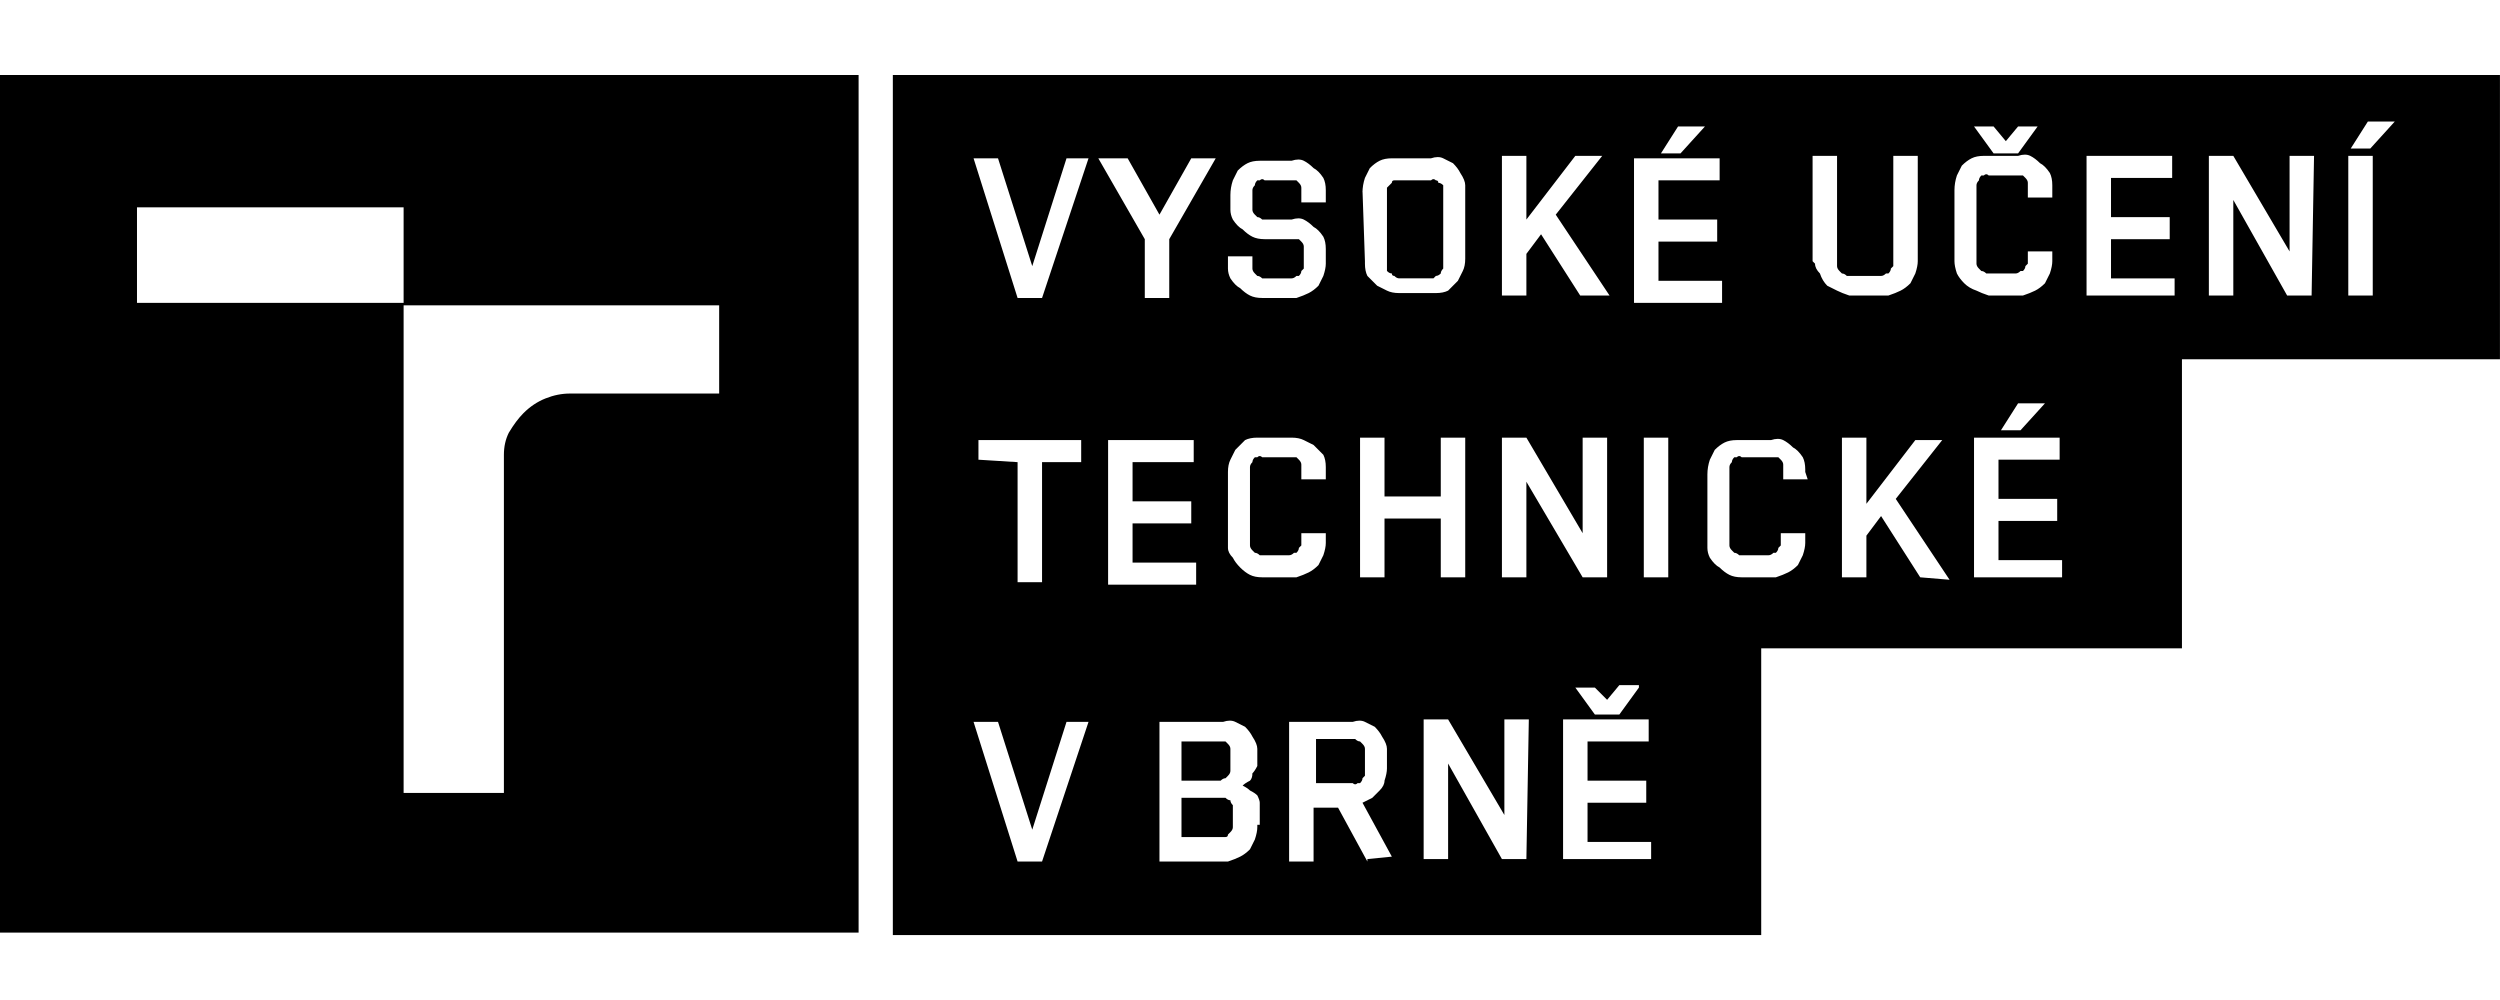
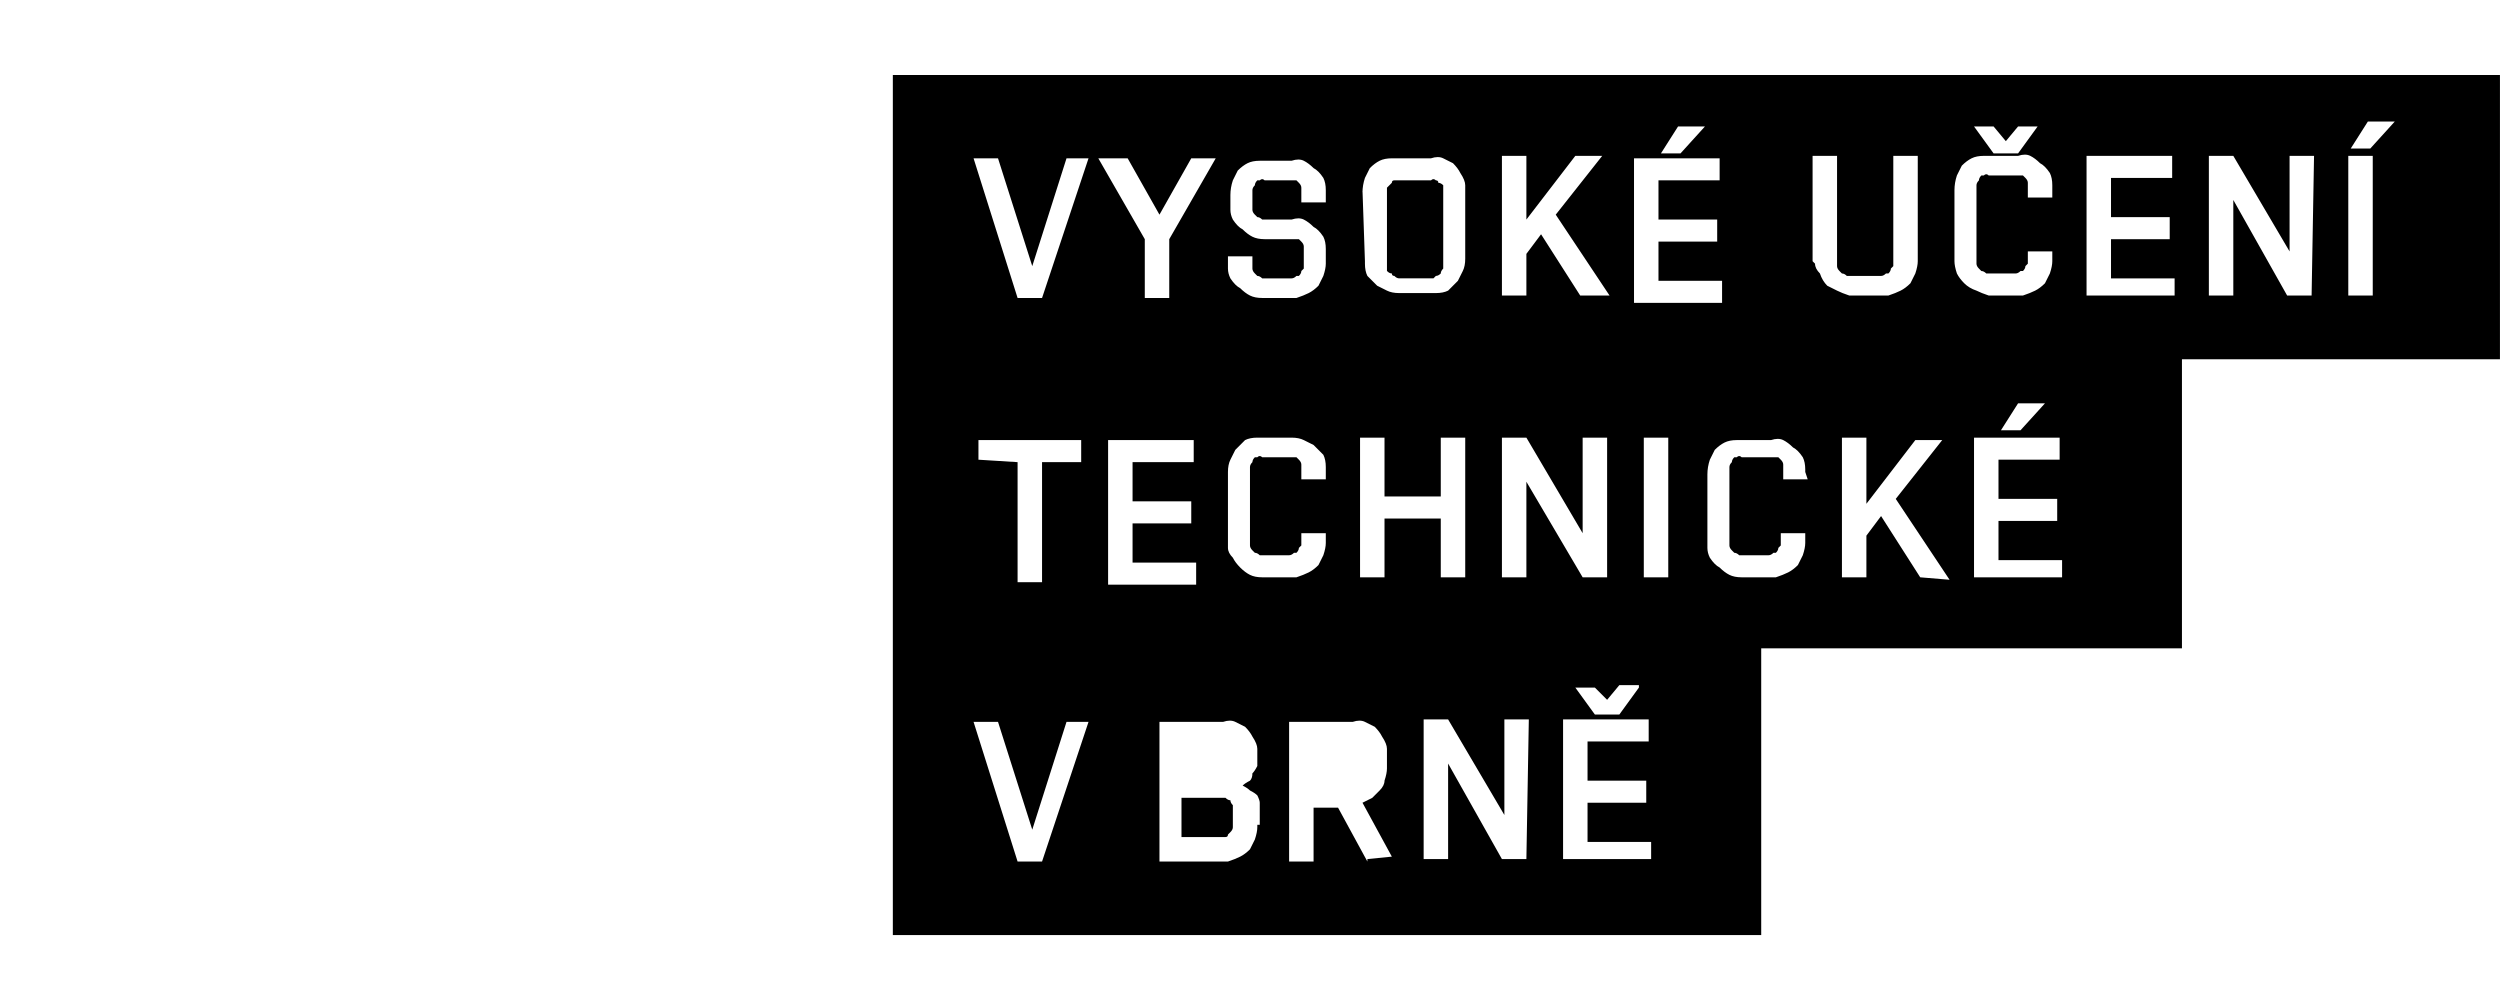
<svg xmlns="http://www.w3.org/2000/svg" width="200" height="80" viewBox="0 0 200 80" fill="none">
-   <path fill-rule="evenodd" clip-rule="evenodd" d="M0 6H68.688V74.608H0V6ZM10.959 24.23H32.289V63.435H40.312V36.383C40.312 35.73 40.443 35.142 40.704 34.619C41.095 33.966 41.486 33.443 41.878 33.051C42.4 32.528 42.987 32.136 43.639 31.875C44.291 31.614 44.944 31.483 45.596 31.483H57.533V24.426H32.289V16.585H10.959V24.23Z" fill="black" />
  <path d="M111.935 14.428H114.479C114.61 14.297 114.74 14.297 114.871 14.428C115.001 14.428 115.067 14.493 115.067 14.624C115.197 14.624 115.327 14.69 115.458 14.82C115.458 14.951 115.458 15.082 115.458 15.212C115.458 15.212 115.458 15.277 115.458 15.408V21.289C115.458 21.289 115.458 21.354 115.458 21.485C115.327 21.616 115.262 21.746 115.262 21.877C115.132 22.008 115.001 22.073 114.871 22.073C114.871 22.073 114.806 22.138 114.675 22.269H111.935C111.805 22.269 111.675 22.204 111.544 22.073C111.414 22.073 111.348 22.008 111.348 21.877C111.218 21.877 111.087 21.812 110.957 21.681C110.957 21.55 110.957 21.42 110.957 21.289V15.408C110.957 15.277 110.957 15.147 110.957 15.016C111.087 14.886 111.218 14.755 111.348 14.624C111.348 14.493 111.414 14.428 111.544 14.428C111.675 14.428 111.805 14.428 111.935 14.428Z" fill="black" />
  <path fill-rule="evenodd" clip-rule="evenodd" d="M199.996 6V28.739H174.556V51.869H140.897V74.804H71.427V6H199.996ZM157.922 10.117L159.488 12.273H161.445L163.01 10.117H161.445L160.466 11.293L159.488 10.117H157.922ZM132.874 12.273H134.439L136.396 10.117H134.244L132.874 12.273ZM130.721 24.23H137.766V22.466H132.678V19.329H137.375V17.565H132.678V14.429H137.57V12.665H130.721V24.23ZM131.113 54.81H129.547L128.569 55.986L127.59 55.006H126.025L127.59 57.162H129.547L131.113 55.006V54.81ZM120.154 23.642H122.111V20.31L123.285 18.741L126.416 23.642H128.764L124.459 17.173L128.177 12.469H126.025L122.111 17.565V12.469H120.154V23.642ZM108.999 15.213L109.195 20.898V21.094C109.195 21.486 109.26 21.812 109.391 22.074C109.652 22.335 109.913 22.597 110.174 22.858C110.435 22.989 110.695 23.119 110.956 23.25C111.217 23.381 111.543 23.446 111.935 23.446H114.87C115.262 23.446 115.588 23.381 115.849 23.25C116.11 22.989 116.37 22.727 116.631 22.466C116.762 22.204 116.892 21.943 117.023 21.682C117.153 21.421 117.218 21.094 117.218 20.702V14.821C117.218 14.56 117.088 14.233 116.827 13.841C116.697 13.579 116.501 13.318 116.24 13.057C115.979 12.926 115.718 12.796 115.457 12.665C115.196 12.534 114.87 12.534 114.479 12.665H111.348C110.956 12.665 110.63 12.73 110.369 12.861C110.108 12.992 109.847 13.188 109.587 13.449C109.456 13.71 109.326 13.972 109.195 14.233C109.065 14.625 108.999 15.017 108.999 15.409V15.213ZM108.804 46.185H110.761V41.48H115.262V46.185H117.218V35.011H115.262V39.716H110.761V35.011H108.804V46.185ZM98.236 21.486C98.236 21.747 98.302 22.009 98.432 22.27C98.693 22.662 98.954 22.923 99.215 23.054C99.476 23.315 99.737 23.511 99.998 23.642C100.259 23.773 100.585 23.838 100.976 23.838H103.716C104.107 23.707 104.433 23.577 104.694 23.446C104.955 23.315 105.216 23.119 105.477 22.858C105.607 22.597 105.738 22.335 105.868 22.074C105.999 21.682 106.064 21.355 106.064 21.094V19.918C106.064 19.526 105.999 19.199 105.868 18.938C105.607 18.546 105.347 18.284 105.086 18.153C104.825 17.892 104.564 17.696 104.303 17.565C104.042 17.435 103.716 17.435 103.324 17.565H100.976C100.846 17.435 100.715 17.369 100.585 17.369C100.585 17.369 100.519 17.304 100.389 17.173C100.259 17.043 100.193 16.912 100.193 16.781C100.193 16.651 100.193 16.585 100.193 16.585V15.213C100.193 15.082 100.259 14.952 100.389 14.821C100.389 14.69 100.454 14.56 100.585 14.429C100.585 14.429 100.65 14.429 100.78 14.429C100.911 14.298 101.041 14.298 101.172 14.429H103.324C103.455 14.429 103.585 14.429 103.716 14.429C103.716 14.429 103.781 14.494 103.911 14.625C104.042 14.756 104.107 14.886 104.107 15.017C104.107 15.148 104.107 15.278 104.107 15.409V16.193H106.064V15.213C106.064 14.821 105.999 14.494 105.868 14.233C105.607 13.841 105.347 13.579 105.086 13.449C104.825 13.188 104.564 12.992 104.303 12.861C104.042 12.73 103.716 12.73 103.324 12.861H100.78C100.389 12.861 100.063 12.926 99.802 13.057C99.541 13.188 99.28 13.383 99.019 13.645C98.889 13.906 98.758 14.168 98.628 14.429C98.497 14.821 98.432 15.213 98.432 15.605V16.781C98.432 17.043 98.497 17.304 98.628 17.565C98.889 17.957 99.15 18.219 99.411 18.349C99.671 18.611 99.932 18.807 100.193 18.938C100.454 19.068 100.78 19.134 101.172 19.134H103.52C103.651 19.134 103.781 19.134 103.911 19.134C103.911 19.134 103.977 19.199 104.107 19.329C104.238 19.46 104.303 19.591 104.303 19.722C104.303 19.852 104.303 19.983 104.303 20.114V21.486C104.303 21.486 104.238 21.551 104.107 21.682C104.107 21.812 104.042 21.943 103.911 22.074C103.911 22.074 103.846 22.074 103.716 22.074C103.585 22.204 103.455 22.27 103.324 22.27H100.976C100.846 22.139 100.715 22.074 100.585 22.074C100.585 22.074 100.519 22.009 100.389 21.878C100.259 21.747 100.193 21.616 100.193 21.486C100.193 21.355 100.193 21.29 100.193 21.29V20.506H98.236V21.486ZM87.082 57.75H85.321L82.581 66.375L79.841 57.75H77.885L81.407 68.923H83.364L87.082 57.75ZM81.407 36.972V46.577H83.364V36.972H86.495V35.207H78.276V36.776L81.407 36.972ZM87.082 12.665H85.321L82.581 21.29L79.841 12.665H77.885L81.407 23.838H83.364L87.082 12.665ZM87.865 12.665L91.583 19.134V23.838H93.54V19.134L97.258 12.665H95.301L92.757 17.173L90.213 12.665H87.865ZM88.648 46.773H95.692V45.008H90.605V41.872H95.301V40.108H90.605V36.972H95.497V35.207H88.648V46.773ZM100.585 65.983H100.78V65.003C100.78 64.742 100.78 64.48 100.78 64.219C100.78 64.088 100.715 63.892 100.585 63.631C100.454 63.5 100.259 63.369 99.998 63.239C99.867 63.108 99.671 62.977 99.411 62.847C99.541 62.716 99.737 62.585 99.998 62.455C100.128 62.324 100.193 62.128 100.193 61.867C100.324 61.736 100.454 61.54 100.585 61.278C100.585 61.148 100.585 60.952 100.585 60.69V59.906C100.585 59.645 100.454 59.318 100.193 58.926C100.063 58.665 99.867 58.403 99.606 58.142C99.345 58.011 99.084 57.881 98.823 57.75C98.563 57.619 98.236 57.619 97.845 57.75H92.757V68.923H98.236C98.628 68.793 98.954 68.662 99.215 68.531C99.476 68.401 99.737 68.204 99.998 67.943C100.128 67.682 100.259 67.421 100.389 67.159C100.519 66.767 100.585 66.44 100.585 66.179V65.983ZM98.236 43.832C98.236 44.094 98.367 44.355 98.628 44.617C98.758 44.878 98.954 45.139 99.215 45.401C99.476 45.662 99.737 45.858 99.998 45.989C100.259 46.119 100.585 46.185 100.976 46.185H103.716C104.107 46.054 104.433 45.923 104.694 45.793C104.955 45.662 105.216 45.466 105.477 45.205C105.607 44.943 105.738 44.682 105.868 44.42C105.999 44.028 106.064 43.702 106.064 43.44V42.656H104.107V43.636C104.107 43.636 104.042 43.702 103.911 43.832C103.911 43.963 103.846 44.094 103.716 44.224C103.716 44.224 103.651 44.224 103.52 44.224C103.39 44.355 103.259 44.42 103.129 44.42H100.78C100.65 44.29 100.519 44.224 100.389 44.224C100.389 44.224 100.324 44.159 100.193 44.028C100.063 43.898 99.998 43.767 99.998 43.636C99.998 43.506 99.998 43.44 99.998 43.44V37.364C99.998 37.233 100.063 37.102 100.193 36.972C100.193 36.841 100.259 36.71 100.389 36.58C100.389 36.58 100.454 36.58 100.585 36.58C100.715 36.449 100.846 36.449 100.976 36.58H103.324C103.455 36.58 103.585 36.58 103.716 36.58C103.716 36.58 103.781 36.645 103.911 36.776C104.042 36.906 104.107 37.037 104.107 37.168C104.107 37.298 104.107 37.429 104.107 37.56V38.344H106.064V37.364C106.064 36.972 105.999 36.645 105.868 36.383C105.607 36.122 105.347 35.861 105.086 35.599C104.825 35.469 104.564 35.338 104.303 35.207C104.042 35.077 103.716 35.011 103.324 35.011H100.585C100.193 35.011 99.867 35.077 99.606 35.207C99.345 35.469 99.084 35.73 98.823 35.992C98.693 36.253 98.563 36.514 98.432 36.776C98.302 37.037 98.236 37.364 98.236 37.756V43.832ZM109.391 68.727L111.348 68.531L108.999 64.219C109.26 64.088 109.521 63.957 109.782 63.827C110.043 63.565 110.239 63.369 110.369 63.239C110.63 62.977 110.761 62.716 110.761 62.455C110.891 62.062 110.956 61.736 110.956 61.474V59.906C110.956 59.645 110.826 59.318 110.565 58.926C110.435 58.665 110.239 58.403 109.978 58.142C109.717 58.011 109.456 57.881 109.195 57.75C108.934 57.619 108.608 57.619 108.217 57.75H103.129V68.923H105.086V64.611H107.043L109.391 68.923V68.727ZM122.306 57.554H120.35V65.199L115.849 57.554H113.892V68.727H115.849V61.082L120.154 68.727H122.111L122.306 57.554ZM122.111 38.54L126.612 46.185H128.569V35.011H126.612V42.656L122.111 35.011H120.154V46.185H122.111V38.54ZM132.091 67.355H127.003V64.219H131.7V62.455H127.003V59.318H131.895V57.554H125.046V68.727H132.091V67.355ZM133.461 35.011H131.504V46.185H133.461V35.011ZM144.42 37.756V37.56C144.42 37.168 144.354 36.841 144.224 36.58C143.963 36.188 143.702 35.926 143.441 35.795C143.18 35.534 142.919 35.338 142.658 35.207C142.397 35.077 142.071 35.077 141.68 35.207H138.94C138.549 35.207 138.223 35.273 137.962 35.403C137.701 35.534 137.44 35.73 137.179 35.992C137.048 36.253 136.918 36.514 136.788 36.776C136.657 37.168 136.592 37.56 136.592 37.952V43.832C136.592 44.094 136.657 44.355 136.788 44.617C137.049 45.008 137.309 45.27 137.57 45.401C137.831 45.662 138.092 45.858 138.353 45.989C138.614 46.119 138.94 46.185 139.332 46.185H142.071C142.463 46.054 142.789 45.923 143.05 45.793C143.311 45.662 143.572 45.466 143.832 45.205C143.963 44.943 144.093 44.682 144.224 44.42C144.354 44.028 144.42 43.702 144.42 43.44V42.656H142.463V43.636C142.463 43.636 142.397 43.702 142.267 43.832C142.267 43.963 142.202 44.094 142.071 44.224C142.071 44.224 142.006 44.224 141.876 44.224C141.745 44.355 141.615 44.42 141.484 44.42H139.136C139.005 44.29 138.875 44.224 138.744 44.224C138.744 44.224 138.679 44.159 138.549 44.028C138.418 43.898 138.353 43.767 138.353 43.636C138.353 43.506 138.353 43.44 138.353 43.44V37.364C138.353 37.233 138.418 37.102 138.549 36.972C138.549 36.841 138.614 36.71 138.744 36.58C138.744 36.58 138.81 36.58 138.94 36.58C139.071 36.449 139.201 36.449 139.332 36.58H141.876C142.006 36.58 142.136 36.58 142.267 36.58C142.267 36.58 142.332 36.645 142.463 36.776C142.593 36.906 142.658 37.037 142.658 37.168C142.658 37.298 142.658 37.429 142.658 37.56V38.344H144.615L144.42 37.756ZM145.202 21.094C145.202 21.355 145.333 21.616 145.594 21.878C145.724 22.27 145.92 22.597 146.181 22.858C146.442 22.989 146.703 23.119 146.964 23.25C147.224 23.381 147.551 23.511 147.942 23.642H151.073C151.464 23.511 151.791 23.381 152.051 23.25C152.312 23.119 152.573 22.923 152.834 22.662C152.965 22.401 153.095 22.139 153.226 21.878C153.356 21.486 153.421 21.159 153.421 20.898V12.469H151.464V21.29C151.464 21.29 151.399 21.355 151.269 21.486C151.269 21.616 151.203 21.747 151.073 21.878C151.073 21.878 151.008 21.878 150.877 21.878C150.747 22.009 150.616 22.074 150.486 22.074H147.746C147.616 21.943 147.485 21.878 147.355 21.878C147.355 21.878 147.29 21.812 147.159 21.682C147.029 21.551 146.964 21.421 146.964 21.29C146.964 21.159 146.964 21.094 146.964 21.094V12.469H145.007V20.898L145.202 21.094ZM155.965 46.381L151.66 39.912L155.378 35.207H153.226L149.312 40.304V35.011H147.355V46.185H149.312V42.852L150.486 41.284L153.617 46.185L155.965 46.381ZM156.357 20.898C156.357 21.159 156.422 21.486 156.552 21.878C156.683 22.139 156.879 22.401 157.139 22.662C157.4 22.923 157.727 23.119 158.118 23.25C158.379 23.381 158.705 23.511 159.096 23.642H161.836C162.227 23.511 162.554 23.381 162.814 23.25C163.075 23.119 163.336 22.923 163.597 22.662C163.728 22.401 163.858 22.139 163.989 21.878C164.119 21.486 164.184 21.159 164.184 20.898V20.114H162.227V21.094C162.227 21.094 162.162 21.159 162.032 21.29C162.032 21.421 161.966 21.551 161.836 21.682C161.836 21.682 161.771 21.682 161.64 21.682C161.51 21.812 161.379 21.878 161.249 21.878H158.901C158.77 21.747 158.64 21.682 158.509 21.682C158.509 21.682 158.444 21.616 158.314 21.486C158.183 21.355 158.118 21.224 158.118 21.094C158.118 20.963 158.118 20.898 158.118 20.898V14.821C158.118 14.69 158.183 14.56 158.314 14.429C158.314 14.298 158.379 14.168 158.509 14.037C158.509 14.037 158.575 14.037 158.705 14.037C158.835 13.906 158.966 13.906 159.096 14.037H161.445C161.575 14.037 161.706 14.037 161.836 14.037C161.836 14.037 161.901 14.102 162.032 14.233C162.162 14.364 162.227 14.494 162.227 14.625C162.227 14.756 162.227 14.886 162.227 15.017V15.801H164.184V14.821C164.184 14.429 164.119 14.102 163.989 13.841C163.728 13.449 163.467 13.188 163.206 13.057C162.945 12.796 162.684 12.599 162.423 12.469C162.162 12.338 161.836 12.338 161.445 12.469H158.705C158.314 12.469 157.987 12.534 157.727 12.665C157.466 12.796 157.205 12.992 156.944 13.253C156.813 13.514 156.683 13.776 156.552 14.037C156.422 14.429 156.357 14.821 156.357 15.213V20.898ZM161.445 32.267L160.075 34.423H161.64L163.597 32.267H161.445ZM164.967 44.812H159.879V41.676H164.576V39.912H159.879V36.776H164.771V35.011H157.922V46.185H164.967V44.812ZM173.969 22.27H168.881V19.134H173.577V17.369H168.881V14.233H173.773V12.469H166.924V23.642H173.969V22.27ZM185.123 12.469H183.166V20.114L178.665 12.469H176.709V23.642H178.665V15.997L182.971 23.642H184.928L185.123 12.469ZM189.82 12.469H187.863V23.642H189.82V12.469ZM191.581 9.724H189.428L188.059 11.881H189.624L191.581 9.724Z" fill="black" />
-   <path d="M109.196 62.061C109.196 62.061 109.131 62.127 109 62.258C109 62.388 108.935 62.519 108.805 62.65C108.805 62.65 108.739 62.65 108.609 62.65C108.479 62.78 108.348 62.78 108.218 62.65H105.282V59.121H108.413C108.544 59.252 108.674 59.317 108.805 59.317C108.805 59.317 108.87 59.383 109 59.513C109.131 59.644 109.196 59.775 109.196 59.905C109.196 60.036 109.196 60.101 109.196 60.101V62.061Z" fill="black" />
  <path d="M98.041 63.826C98.171 63.957 98.302 64.022 98.432 64.022C98.432 64.153 98.498 64.284 98.628 64.414C98.628 64.414 98.628 64.48 98.628 64.61V66.178C98.628 66.309 98.563 66.44 98.432 66.57C98.432 66.57 98.367 66.636 98.237 66.766C98.237 66.897 98.171 66.963 98.041 66.963C97.91 66.963 97.78 66.963 97.65 66.963H94.519V63.826H97.845C97.976 63.826 98.041 63.826 98.041 63.826Z" fill="black" />
-   <path d="M98.432 61.671C98.432 61.801 98.367 61.932 98.237 62.063C98.106 62.193 98.041 62.259 98.041 62.259C97.91 62.259 97.78 62.324 97.65 62.455H94.519V59.318H97.65C97.78 59.318 97.91 59.318 98.041 59.318C98.041 59.318 98.106 59.384 98.237 59.514C98.367 59.645 98.432 59.776 98.432 59.906C98.432 60.037 98.432 60.168 98.432 60.298V61.475C98.432 61.475 98.432 61.54 98.432 61.671Z" fill="black" />
</svg>